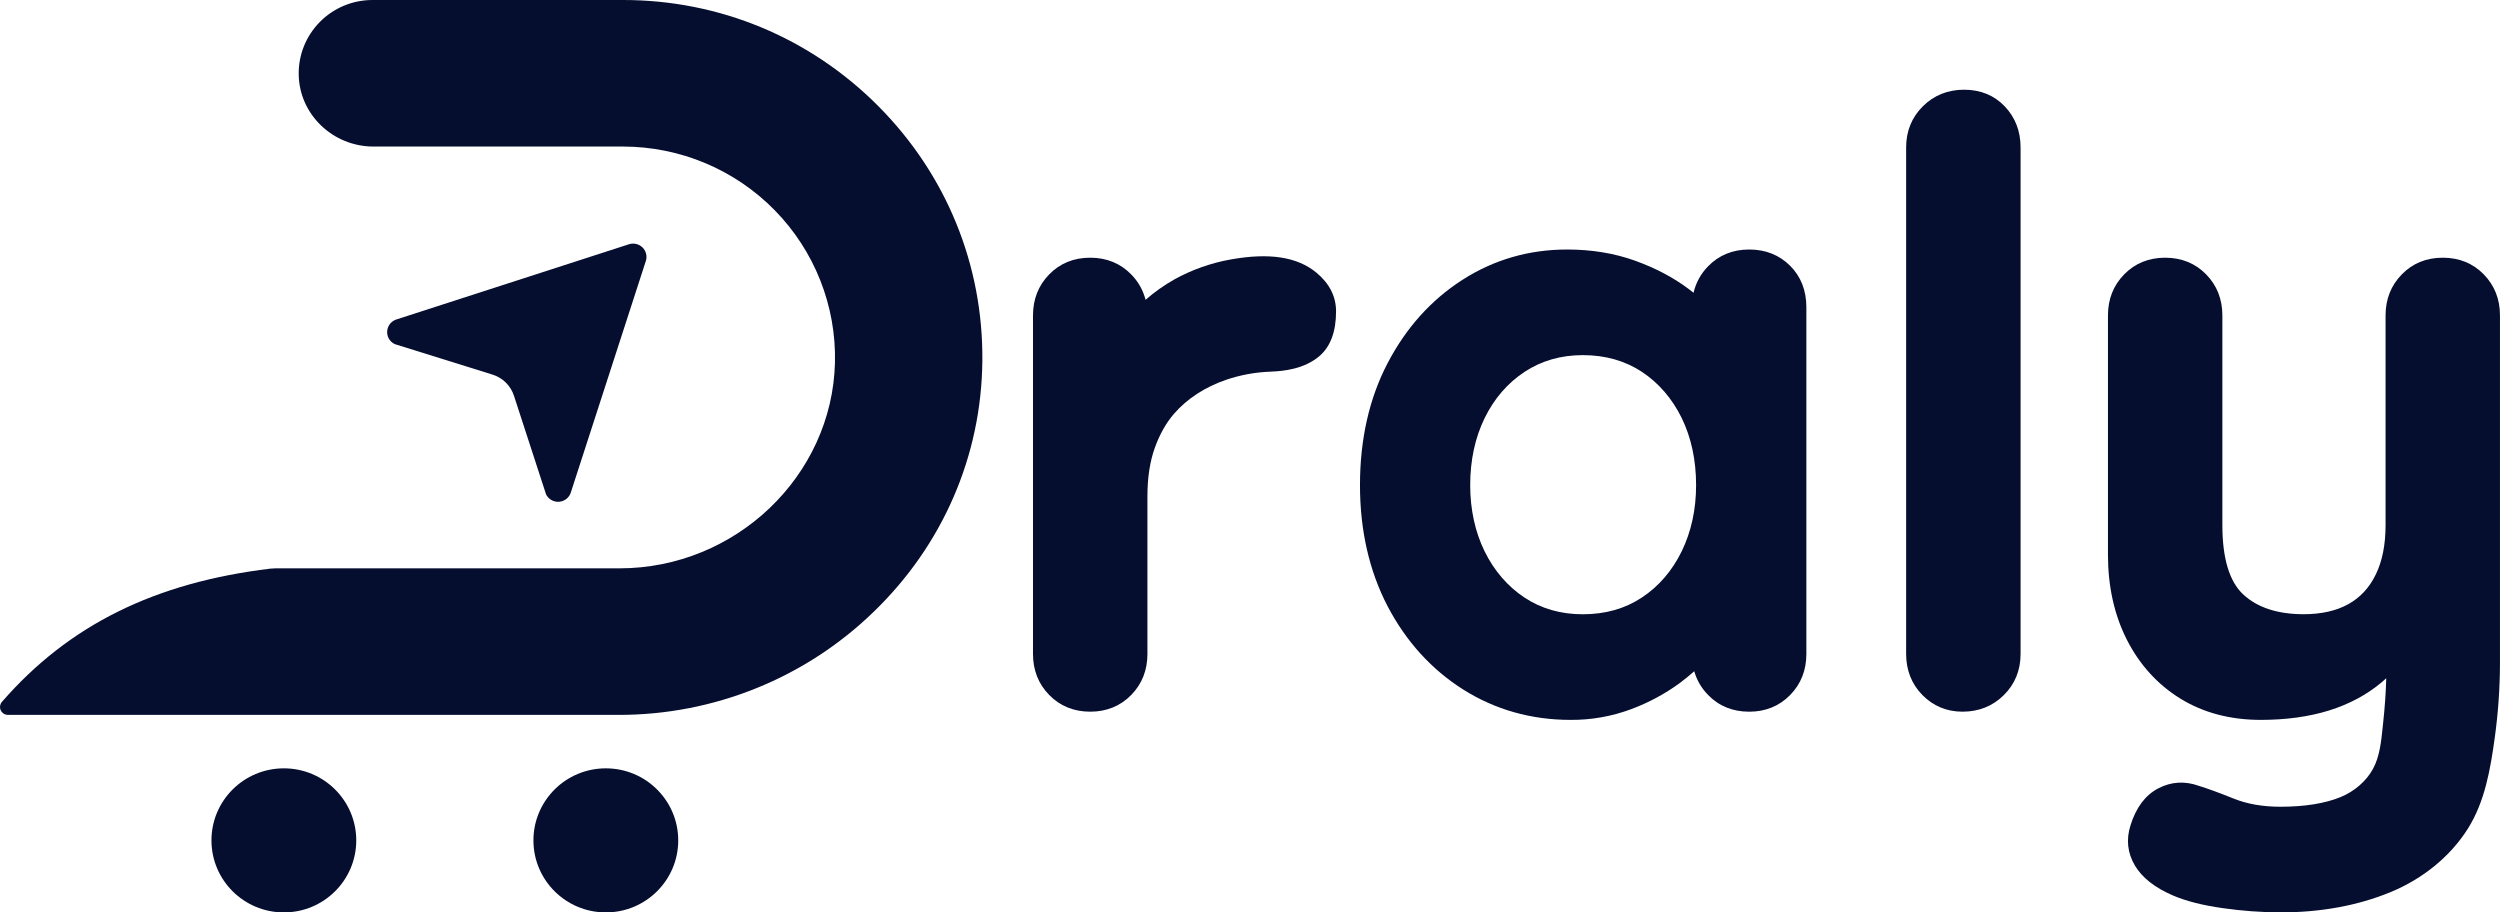
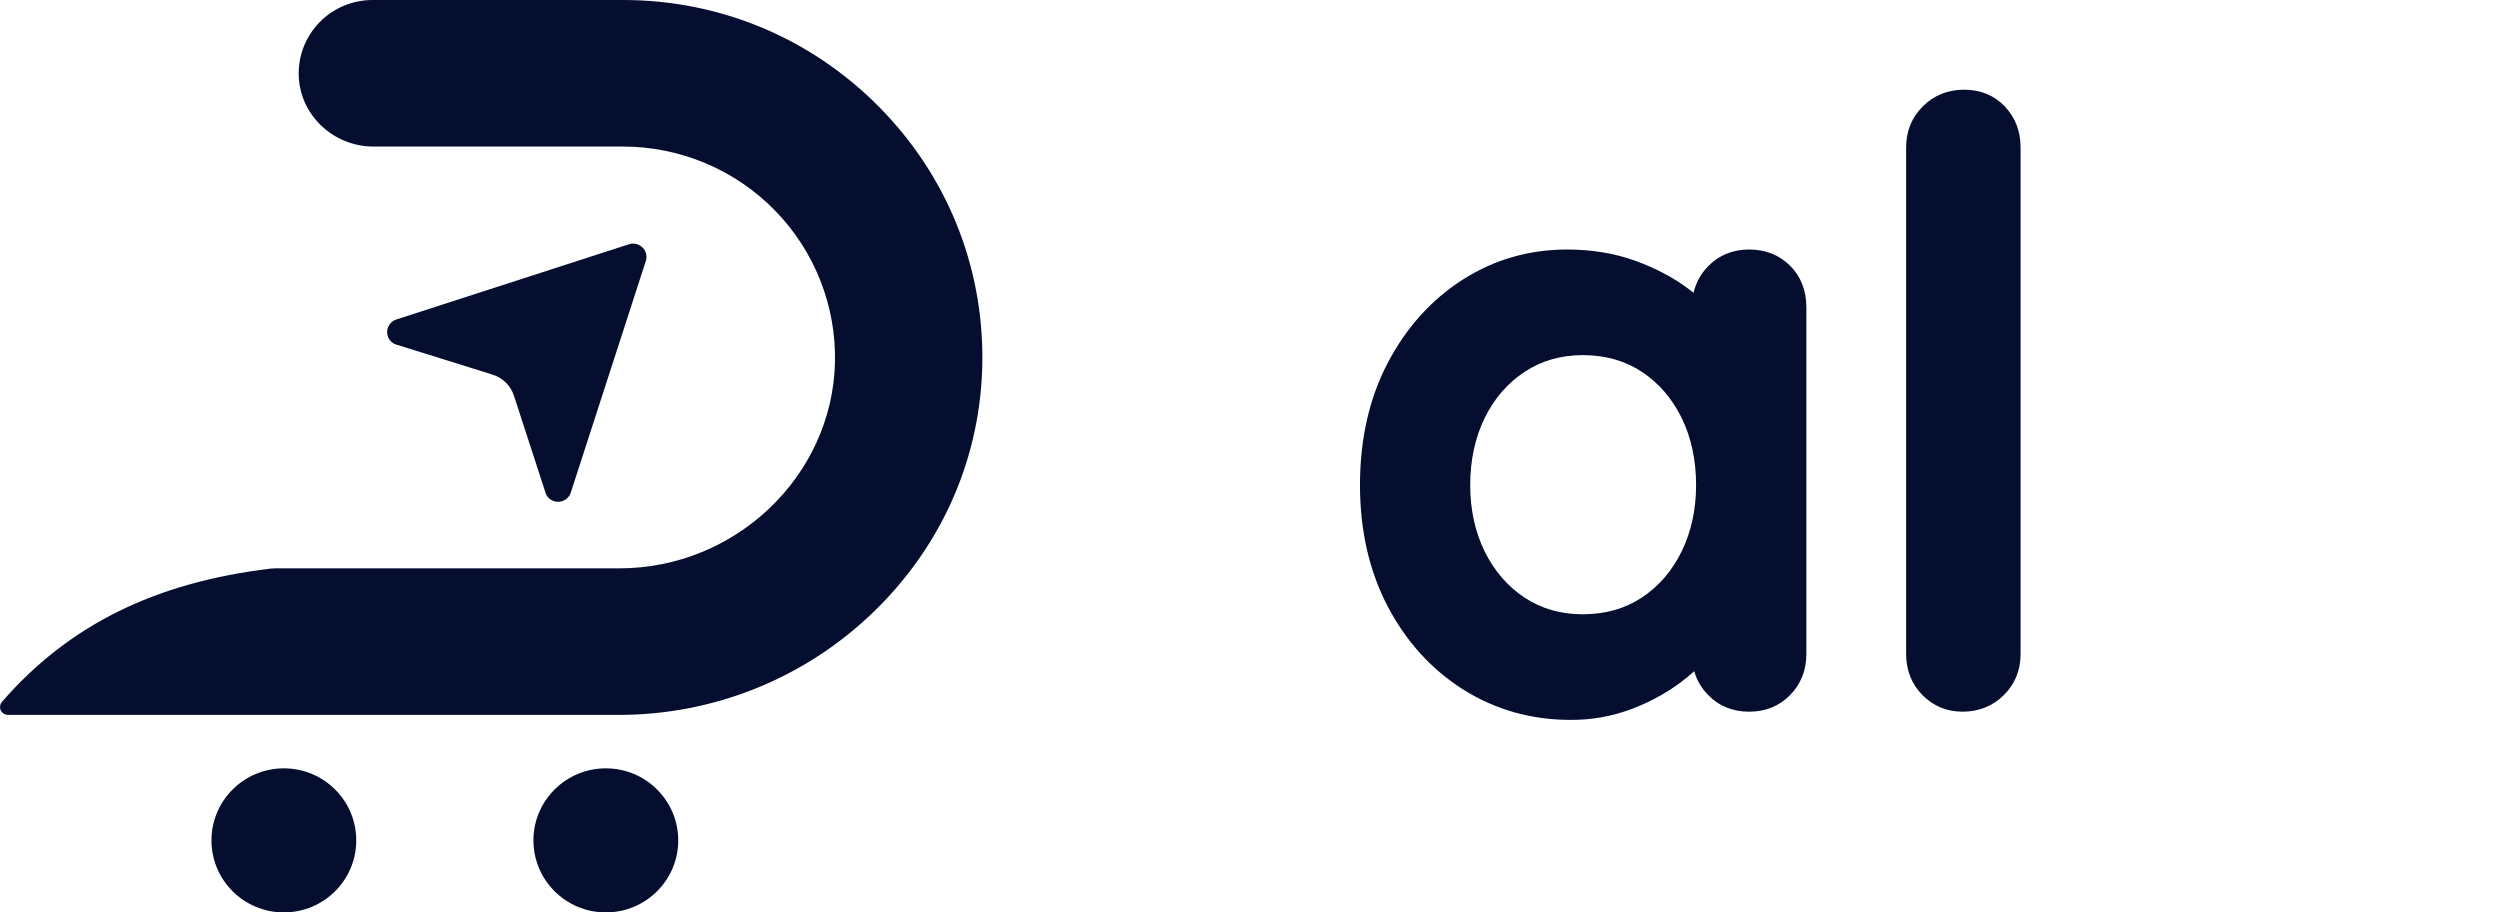
<svg xmlns="http://www.w3.org/2000/svg" width="137" height="50" viewBox="0 0 137 50" fill="none">
  <g clip-path="url(#clip0_322_2597)">
    <path d="M15.555 50C17.747 50 19.523 48.233 19.523 46.053C19.523 43.873 17.747 42.105 15.555 42.105C13.364 42.105 11.588 43.873 11.588 46.053C11.588 48.233 13.364 50 15.555 50Z" fill="#060E30" />
    <path d="M33.2 50C35.391 50 37.167 48.233 37.167 46.053C37.167 43.873 35.391 42.105 33.2 42.105C31.008 42.105 29.232 43.873 29.232 46.053C29.232 48.233 31.008 50 33.2 50Z" fill="#060E30" />
-     <path d="M72.135 14.938C71.083 14.071 69.542 13.837 67.418 14.223C66.348 14.416 65.318 14.782 64.367 15.305C63.799 15.625 63.266 16.002 62.776 16.431C62.644 15.905 62.372 15.424 61.99 15.037C61.397 14.43 60.641 14.122 59.743 14.122C58.845 14.122 58.088 14.43 57.496 15.037C56.903 15.645 56.608 16.397 56.608 17.287V35.836C56.608 36.725 56.906 37.483 57.496 38.085C58.085 38.687 58.844 39 59.743 39C60.642 39 61.397 38.692 61.991 38.085C62.584 37.477 62.879 36.725 62.879 35.836V27.206C62.879 26.181 63.015 25.285 63.283 24.542C63.551 23.799 63.903 23.174 64.333 22.678C65.046 21.853 66.035 21.208 67.194 20.812C67.976 20.547 68.794 20.397 69.62 20.367C70.374 20.338 71.472 20.218 72.299 19.518C72.908 19.002 73.216 18.175 73.216 17.061C73.215 16.244 72.852 15.53 72.135 14.938Z" fill="#060E30" />
    <path d="M95.856 13.673C94.957 13.673 94.201 13.981 93.608 14.588C93.21 14.99 92.933 15.494 92.807 16.044C92.715 15.97 92.621 15.898 92.524 15.825C91.695 15.203 90.709 14.684 89.59 14.282C88.472 13.88 87.215 13.673 85.878 13.673C83.788 13.673 81.858 14.232 80.14 15.336C78.421 16.439 77.05 17.969 76.042 19.898C75.035 21.826 74.527 24.071 74.527 26.584C74.527 29.067 75.037 31.301 76.042 33.224C77.048 35.147 78.446 36.69 80.187 37.788C81.929 38.886 83.91 39.45 86.06 39.45C87.199 39.459 88.329 39.259 89.395 38.86C90.341 38.508 91.233 38.028 92.047 37.434C92.334 37.219 92.6 37.002 92.844 36.783C92.984 37.274 93.245 37.722 93.606 38.086C94.195 38.693 94.954 39.001 95.853 39.001C96.753 39.001 97.507 38.693 98.101 38.086C98.694 37.479 98.989 36.726 98.989 35.837V16.838C98.989 15.917 98.689 15.152 98.096 14.561C97.503 13.971 96.751 13.673 95.856 13.673ZM92.946 26.584C92.946 27.919 92.68 29.141 92.154 30.218C91.632 31.283 90.9 32.133 89.974 32.745C89.048 33.358 87.971 33.662 86.733 33.662C85.531 33.662 84.456 33.354 83.539 32.745C82.623 32.137 81.882 31.28 81.359 30.218C80.837 29.155 80.567 27.923 80.567 26.587C80.567 25.22 80.834 23.984 81.359 22.91C81.879 21.847 82.612 20.996 83.539 20.383C84.467 19.77 85.535 19.461 86.737 19.461C87.968 19.461 89.058 19.77 89.977 20.378C90.897 20.986 91.634 21.843 92.157 22.905C92.681 23.982 92.946 25.219 92.946 26.584Z" fill="#060E30" />
    <path d="M107.637 4.916C106.741 4.916 105.979 5.222 105.371 5.826C104.764 6.43 104.456 7.188 104.456 8.08V35.836C104.456 36.725 104.756 37.483 105.344 38.085C105.933 38.687 106.678 39 107.547 39C108.443 39 109.205 38.693 109.813 38.089C110.42 37.486 110.728 36.727 110.728 35.836V8.08C110.728 7.194 110.438 6.439 109.866 5.835C109.295 5.231 108.538 4.916 107.637 4.916Z" fill="#060E30" />
-     <path d="M136.112 15.037C135.519 14.43 134.763 14.122 133.865 14.122C132.967 14.122 132.21 14.43 131.618 15.037C131.025 15.645 130.729 16.397 130.729 17.287V28.784C130.729 29.851 130.547 30.762 130.187 31.494C129.833 32.215 129.341 32.743 128.69 33.107C128.039 33.471 127.21 33.659 126.236 33.659C124.822 33.659 123.71 33.297 122.936 32.582C122.173 31.879 121.786 30.599 121.786 28.784V17.287C121.786 16.398 121.488 15.642 120.898 15.037C120.308 14.433 119.549 14.122 118.651 14.122C117.754 14.122 116.996 14.43 116.403 15.037C115.811 15.645 115.516 16.397 115.516 17.287V30.401C115.516 32.138 115.865 33.706 116.554 35.061C117.249 36.429 118.235 37.513 119.487 38.285C120.738 39.057 122.22 39.45 123.888 39.45C125.278 39.45 126.539 39.274 127.627 38.936C128.731 38.592 129.699 38.074 130.506 37.397C130.594 37.323 130.683 37.246 130.766 37.167C130.746 37.936 130.69 38.746 130.595 39.626C130.587 39.706 130.578 39.786 130.57 39.866C130.488 40.654 130.403 41.469 130.04 42.135C129.676 42.802 129.029 43.366 128.26 43.682C127.398 44.033 126.29 44.209 124.969 44.209C124.005 44.209 123.148 44.061 122.42 43.768C121.633 43.452 120.987 43.215 120.501 43.065C119.728 42.788 118.978 42.834 118.27 43.204C117.562 43.574 117.056 44.252 116.753 45.225C116.504 46.001 116.586 46.744 116.994 47.434C117.385 48.093 118.082 48.643 119.066 49.067C119.79 49.38 120.723 49.617 121.841 49.771C122.877 49.918 123.922 49.994 124.969 49.999C127.182 49.999 129.211 49.626 131.001 48.889C132.79 48.152 134.291 46.918 135.243 45.405C136.178 43.922 136.48 42.122 136.716 40.403C136.899 39.067 136.994 37.721 136.998 36.374V17.287C137 16.398 136.701 15.642 136.112 15.037Z" fill="#060E30" />
    <path d="M0.436 39.176C0.353 39.176 0.272 39.152 0.202 39.108C0.132 39.063 0.076 38.999 0.041 38.924C0.006 38.849 -0.006 38.766 0.006 38.684C0.017 38.602 0.052 38.525 0.106 38.462C3.771 34.251 8.485 31.922 14.829 31.16C14.916 31.15 15.004 31.145 15.091 31.145H33.946C40.309 31.145 45.608 26.085 45.756 19.866C45.792 18.326 45.518 16.794 44.95 15.361C44.383 13.928 43.534 12.621 42.452 11.519C41.371 10.417 40.079 9.54 38.653 8.941C37.226 8.342 35.694 8.033 34.145 8.031H20.466C18.251 8.031 16.4 6.281 16.369 4.078C16.361 3.546 16.46 3.017 16.659 2.523C16.859 2.029 17.155 1.579 17.53 1.2C17.905 0.82 18.353 0.519 18.846 0.313C19.34 0.107 19.869 0.001 20.405 0L34.145 0C39.431 0 44.397 2.064 48.128 5.812C51.859 9.56 53.884 14.52 53.833 19.781C53.782 24.978 51.673 29.855 47.889 33.516C44.145 37.156 39.114 39.188 33.879 39.176H0.436Z" fill="#060E30" />
    <path d="M34.502 13.374L21.758 17.495C21.614 17.534 21.485 17.615 21.389 17.728C21.293 17.841 21.233 17.981 21.219 18.128C21.204 18.276 21.235 18.424 21.307 18.554C21.38 18.683 21.49 18.788 21.623 18.854L26.995 20.53C27.268 20.616 27.517 20.765 27.72 20.966C27.924 21.167 28.076 21.413 28.164 21.684L29.925 27.094C29.992 27.227 30.097 27.337 30.228 27.408C30.358 27.48 30.508 27.51 30.656 27.495C30.804 27.48 30.945 27.421 31.058 27.325C31.172 27.228 31.253 27.1 31.291 26.957L35.403 14.268C35.436 14.144 35.435 14.013 35.402 13.89C35.368 13.766 35.303 13.653 35.212 13.562C35.12 13.472 35.007 13.407 34.882 13.374C34.758 13.341 34.627 13.341 34.502 13.374Z" fill="#060E30" />
  </g>
  <defs>
    <clipPath id="clip0_322_2597">
      <rect width="137" height="50" fill="white" />
    </clipPath>
  </defs>
</svg>